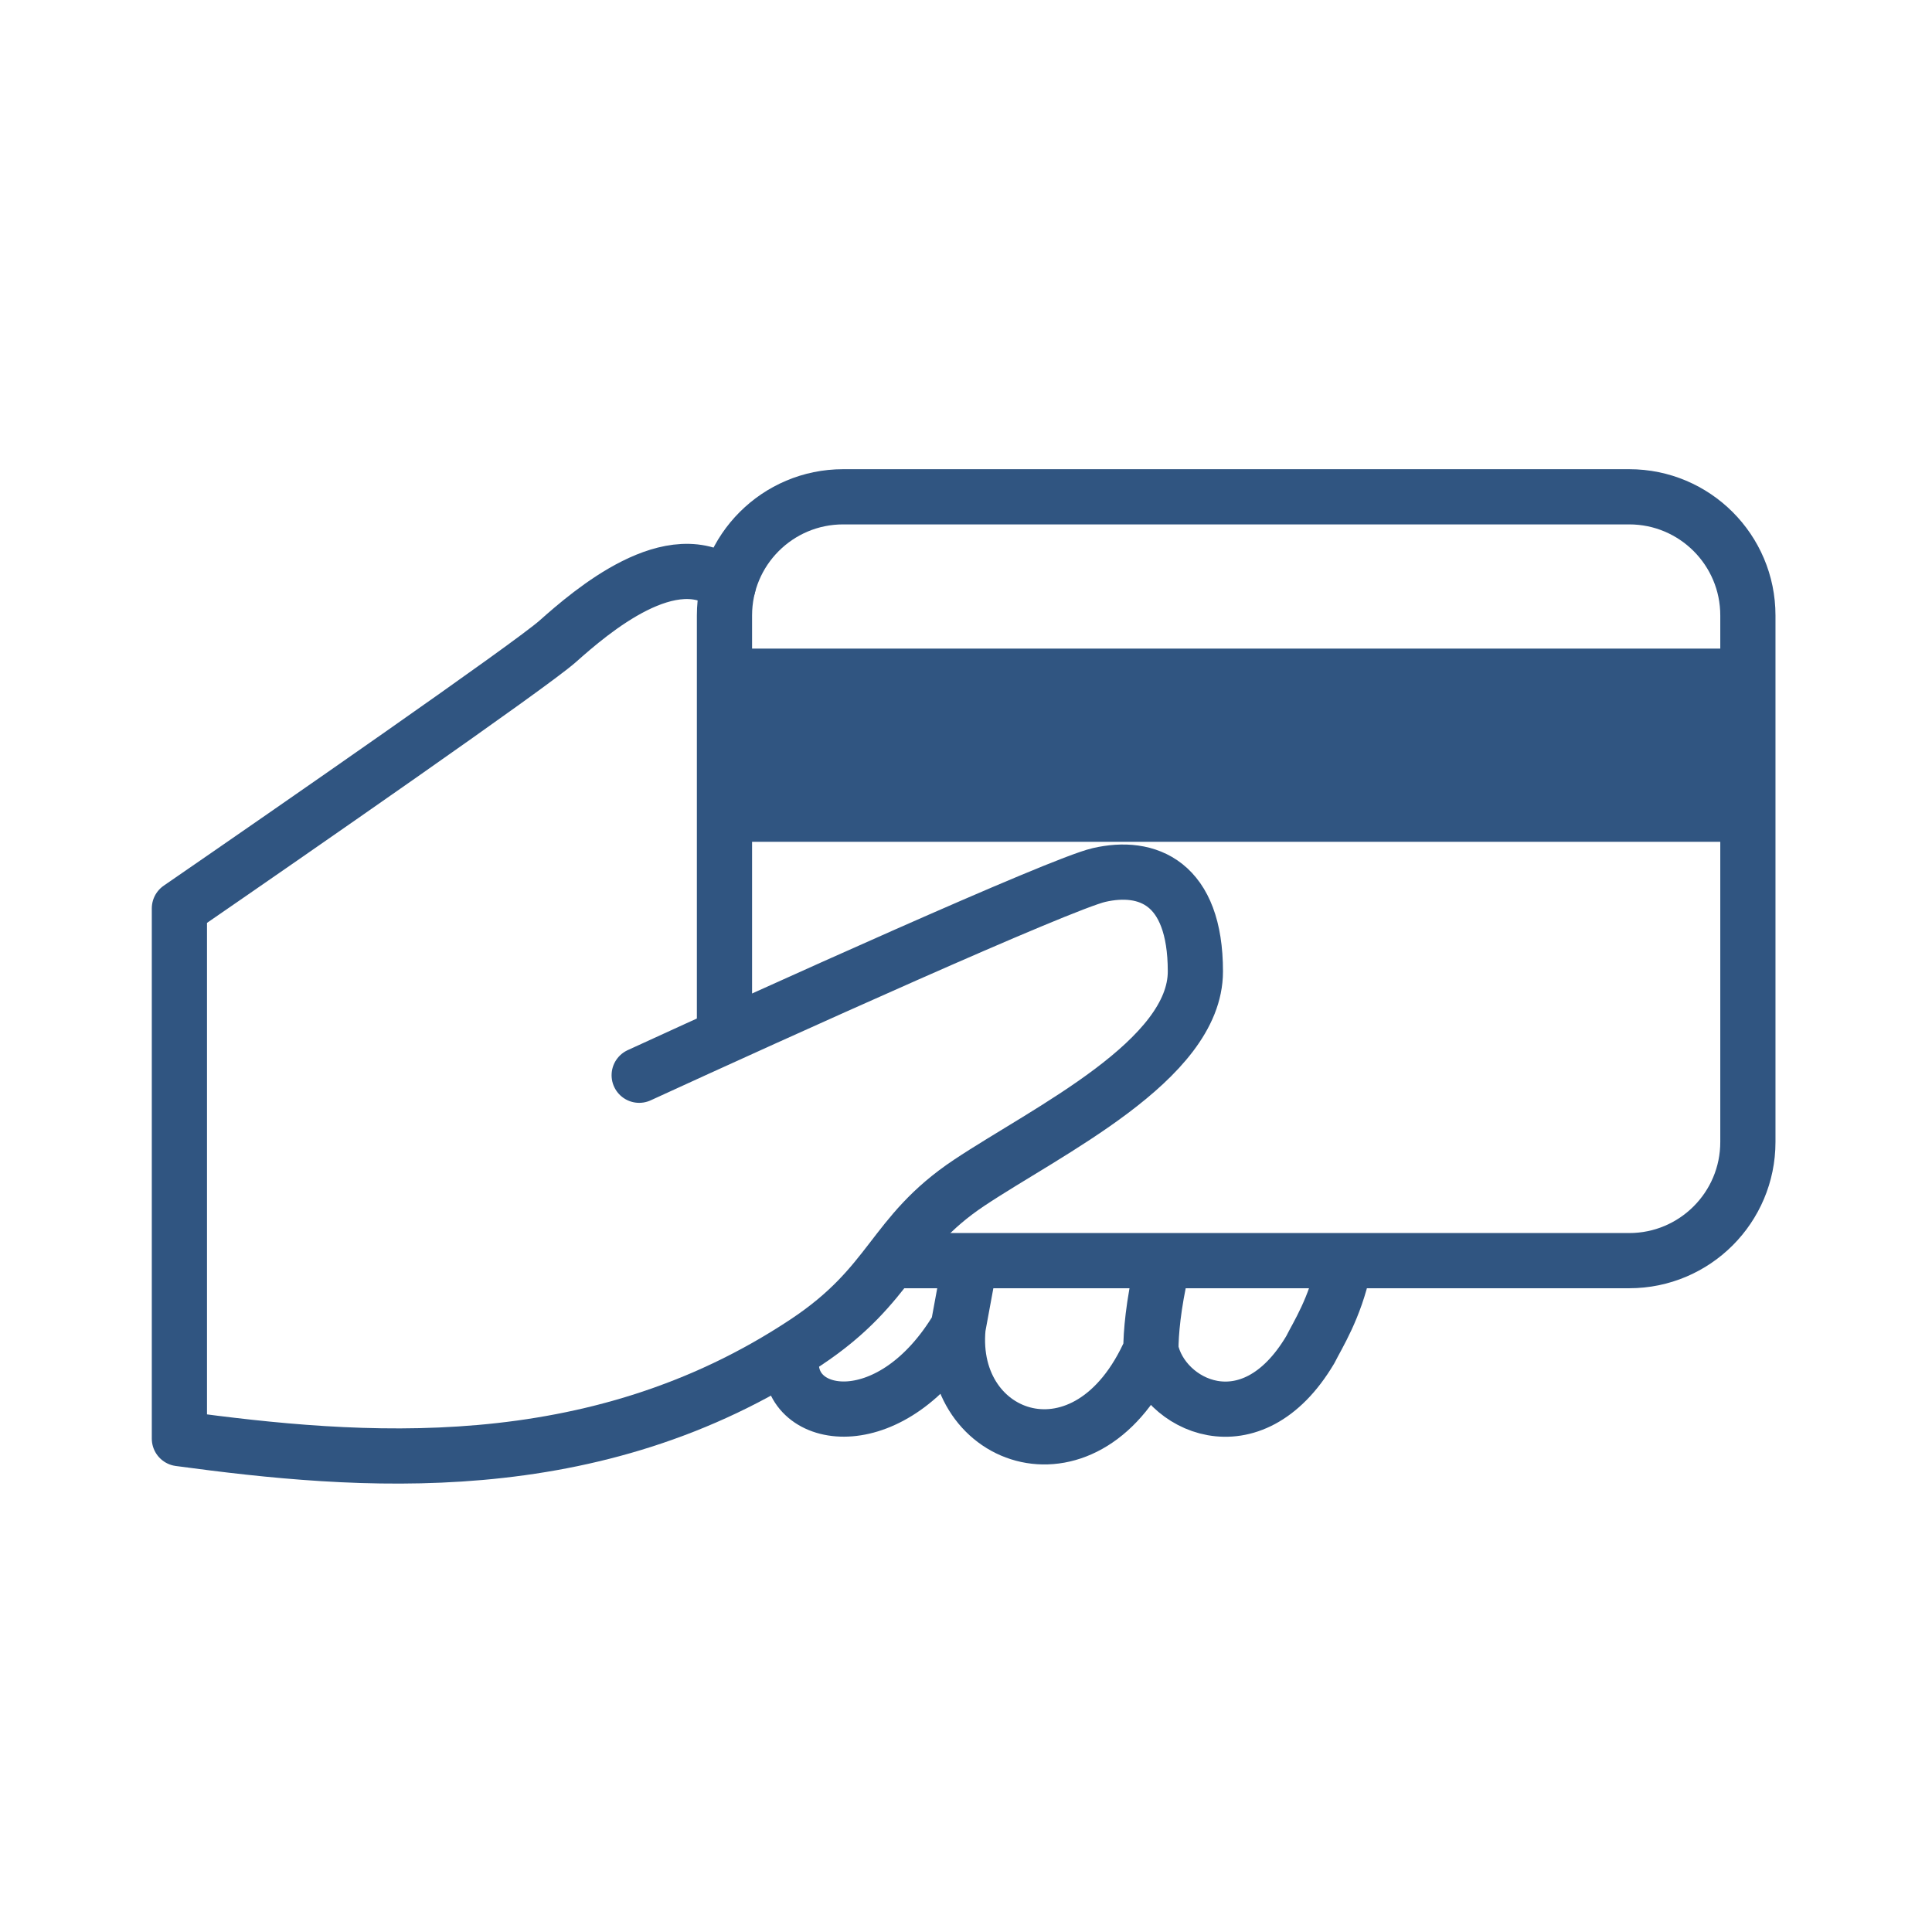
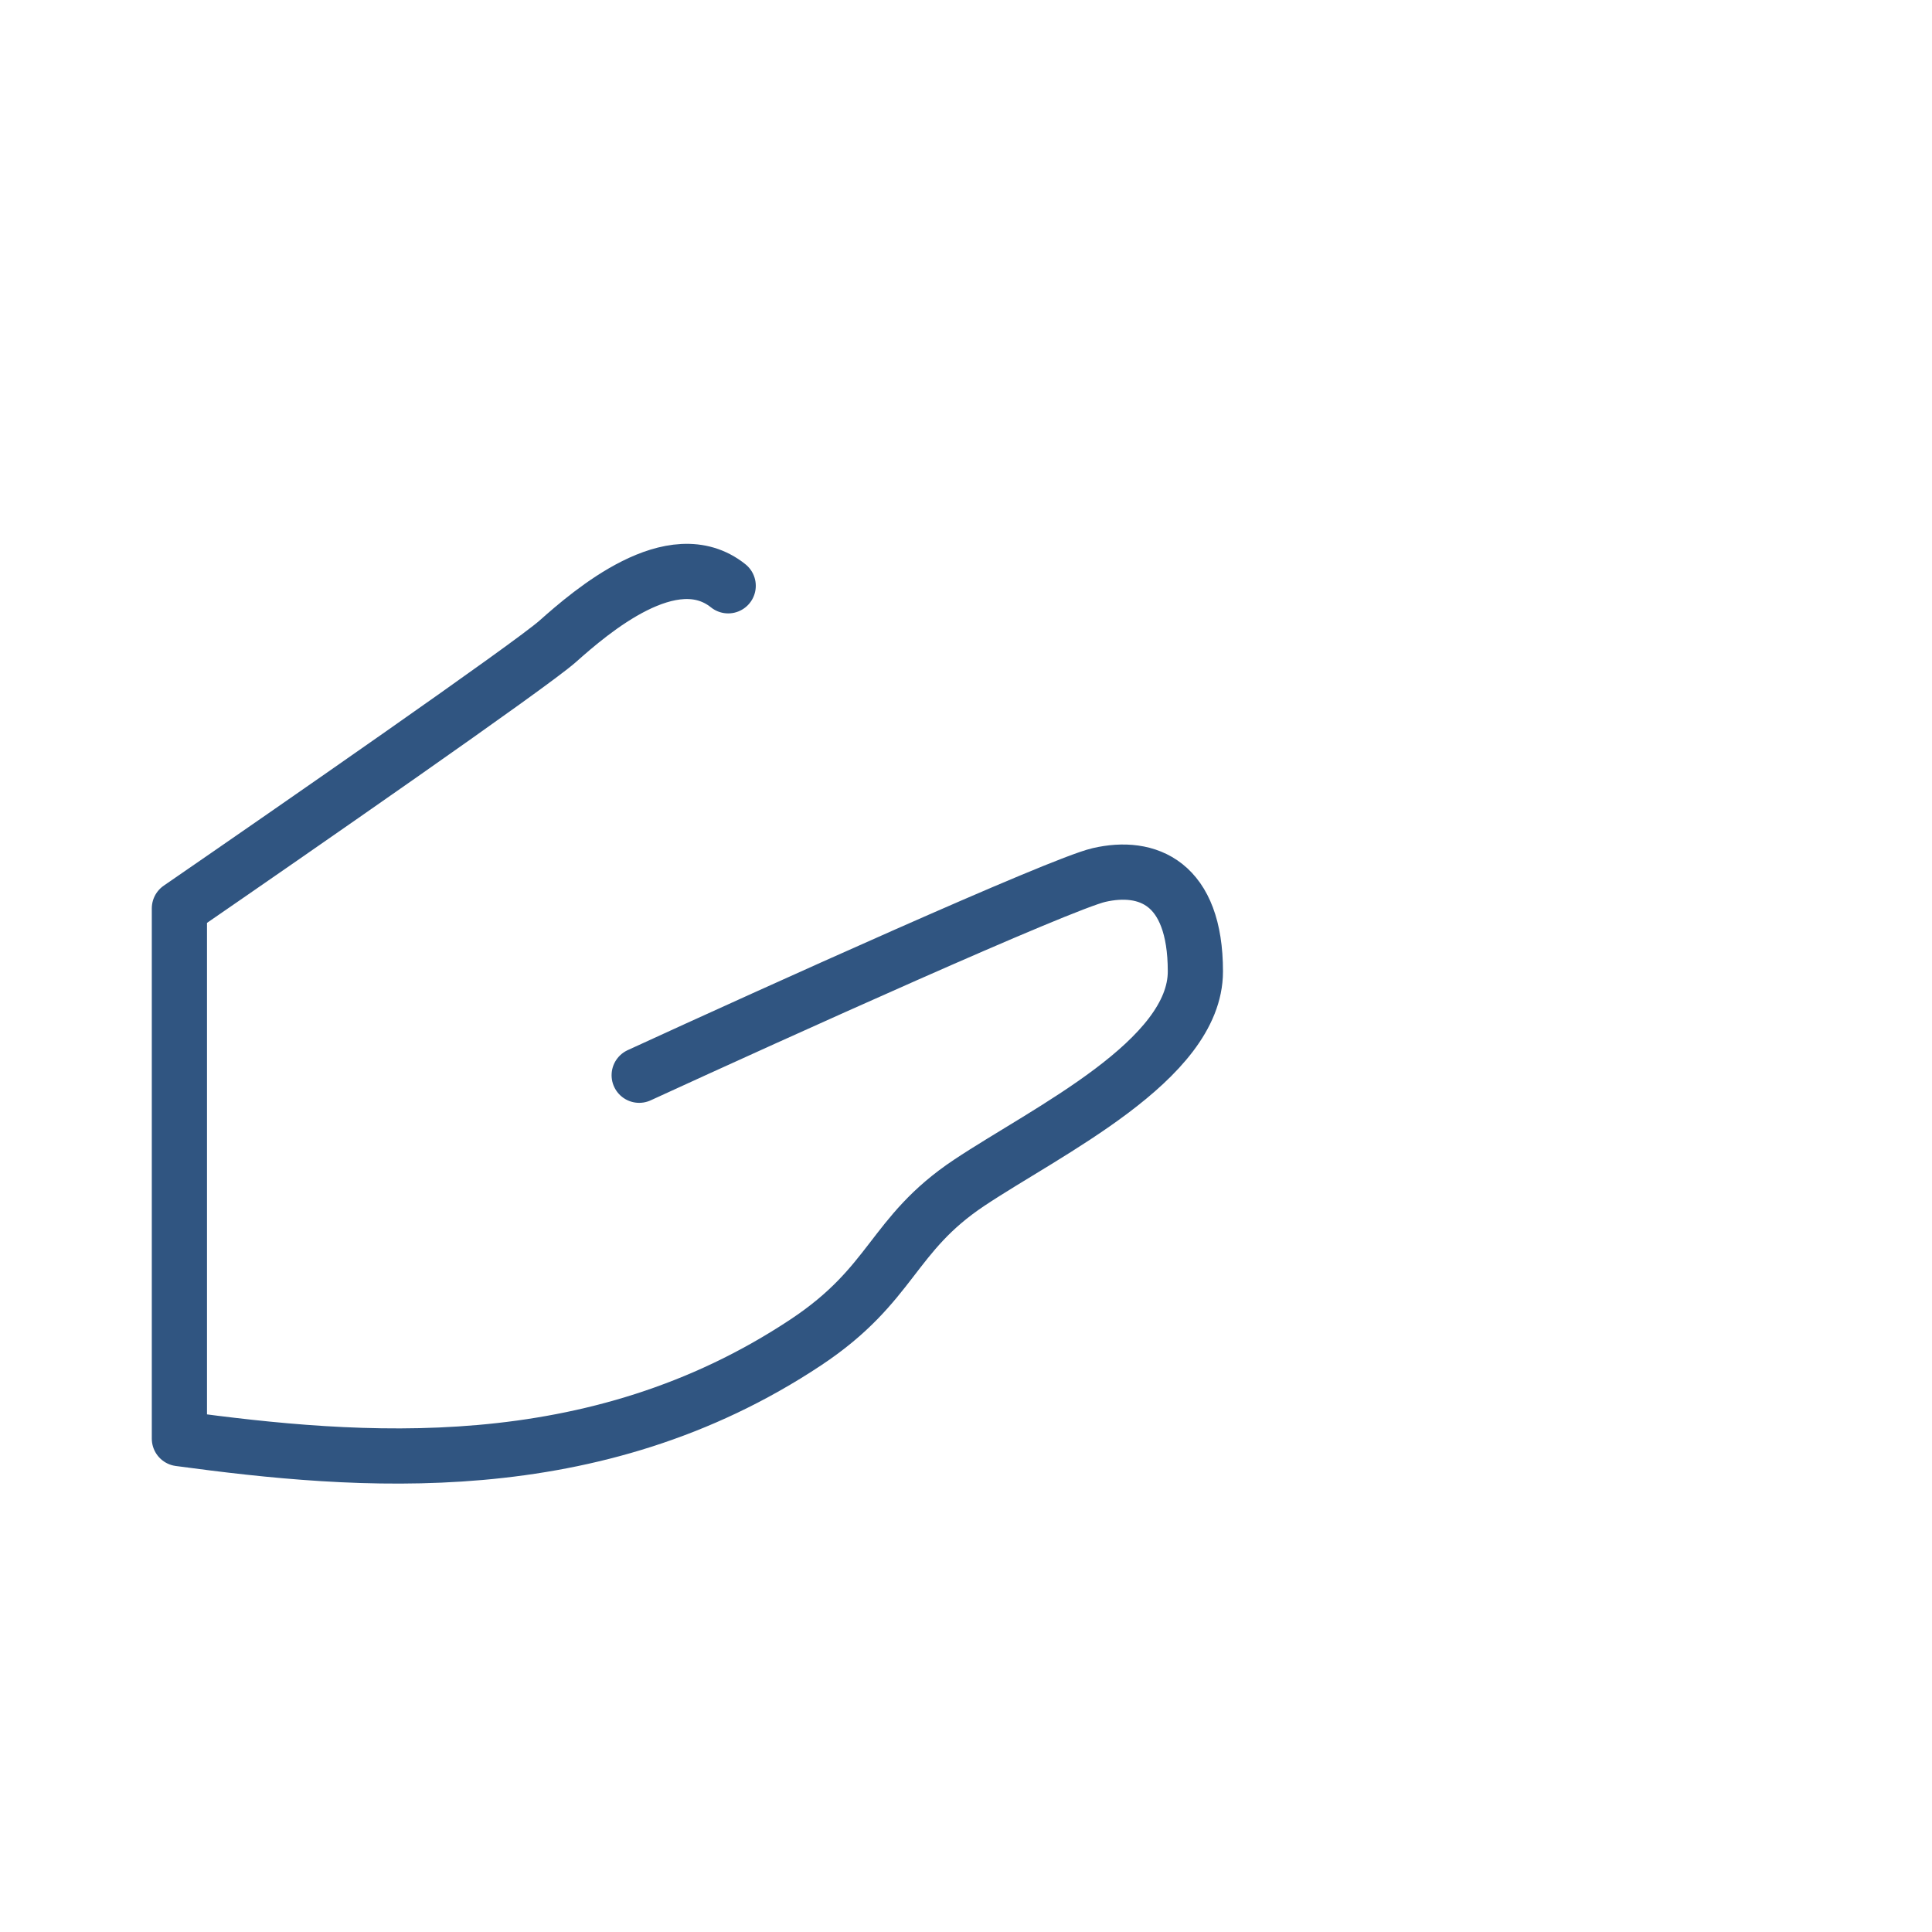
<svg xmlns="http://www.w3.org/2000/svg" width="140" height="140" viewBox="0 0 140 140" fill="none">
  <path d="M46.318 77.916C56.26 73.349 76.842 64.052 79.636 63.407C83.129 62.601 86.622 63.944 86.622 70.393C86.622 76.841 75.874 81.947 70.232 85.708C64.589 89.47 64.747 93.051 58.409 97.262C43 107.5 26 106 13 104.248V65.825C21.329 60.093 38.472 48.199 40.407 46.479C42.825 44.33 48.736 39.224 52.767 42.449" stroke="#305581" stroke-width="4" stroke-linecap="round" stroke-linejoin="round" />
-   <path d="M57.334 98.799C57.334 103.099 64.697 104.141 69.426 96.187M69.426 96.187L70.232 91.814M69.426 96.187C68.62 104.517 78.884 108.117 83.398 97.799M83.398 97.799C83.398 96.635 83.559 94.608 84.204 91.814M83.398 97.799C84.204 101.83 90.653 105.054 94.952 97.799C95.489 96.725 96.725 94.823 97.37 91.814" stroke="#305581" stroke-width="4" stroke-linecap="round" stroke-linejoin="round" />
-   <path d="M65.514 91.351H118.059C122.808 91.351 126.658 87.501 126.658 82.753V44.598C126.658 39.849 122.808 36 118.059 36H61.096C56.348 36 52.498 39.849 52.498 44.598V74.961" stroke="#305581" stroke-width="4" stroke-linecap="round" stroke-linejoin="round" />
-   <rect x="51" y="47" width="77" height="14" fill="#305581" />
</svg>